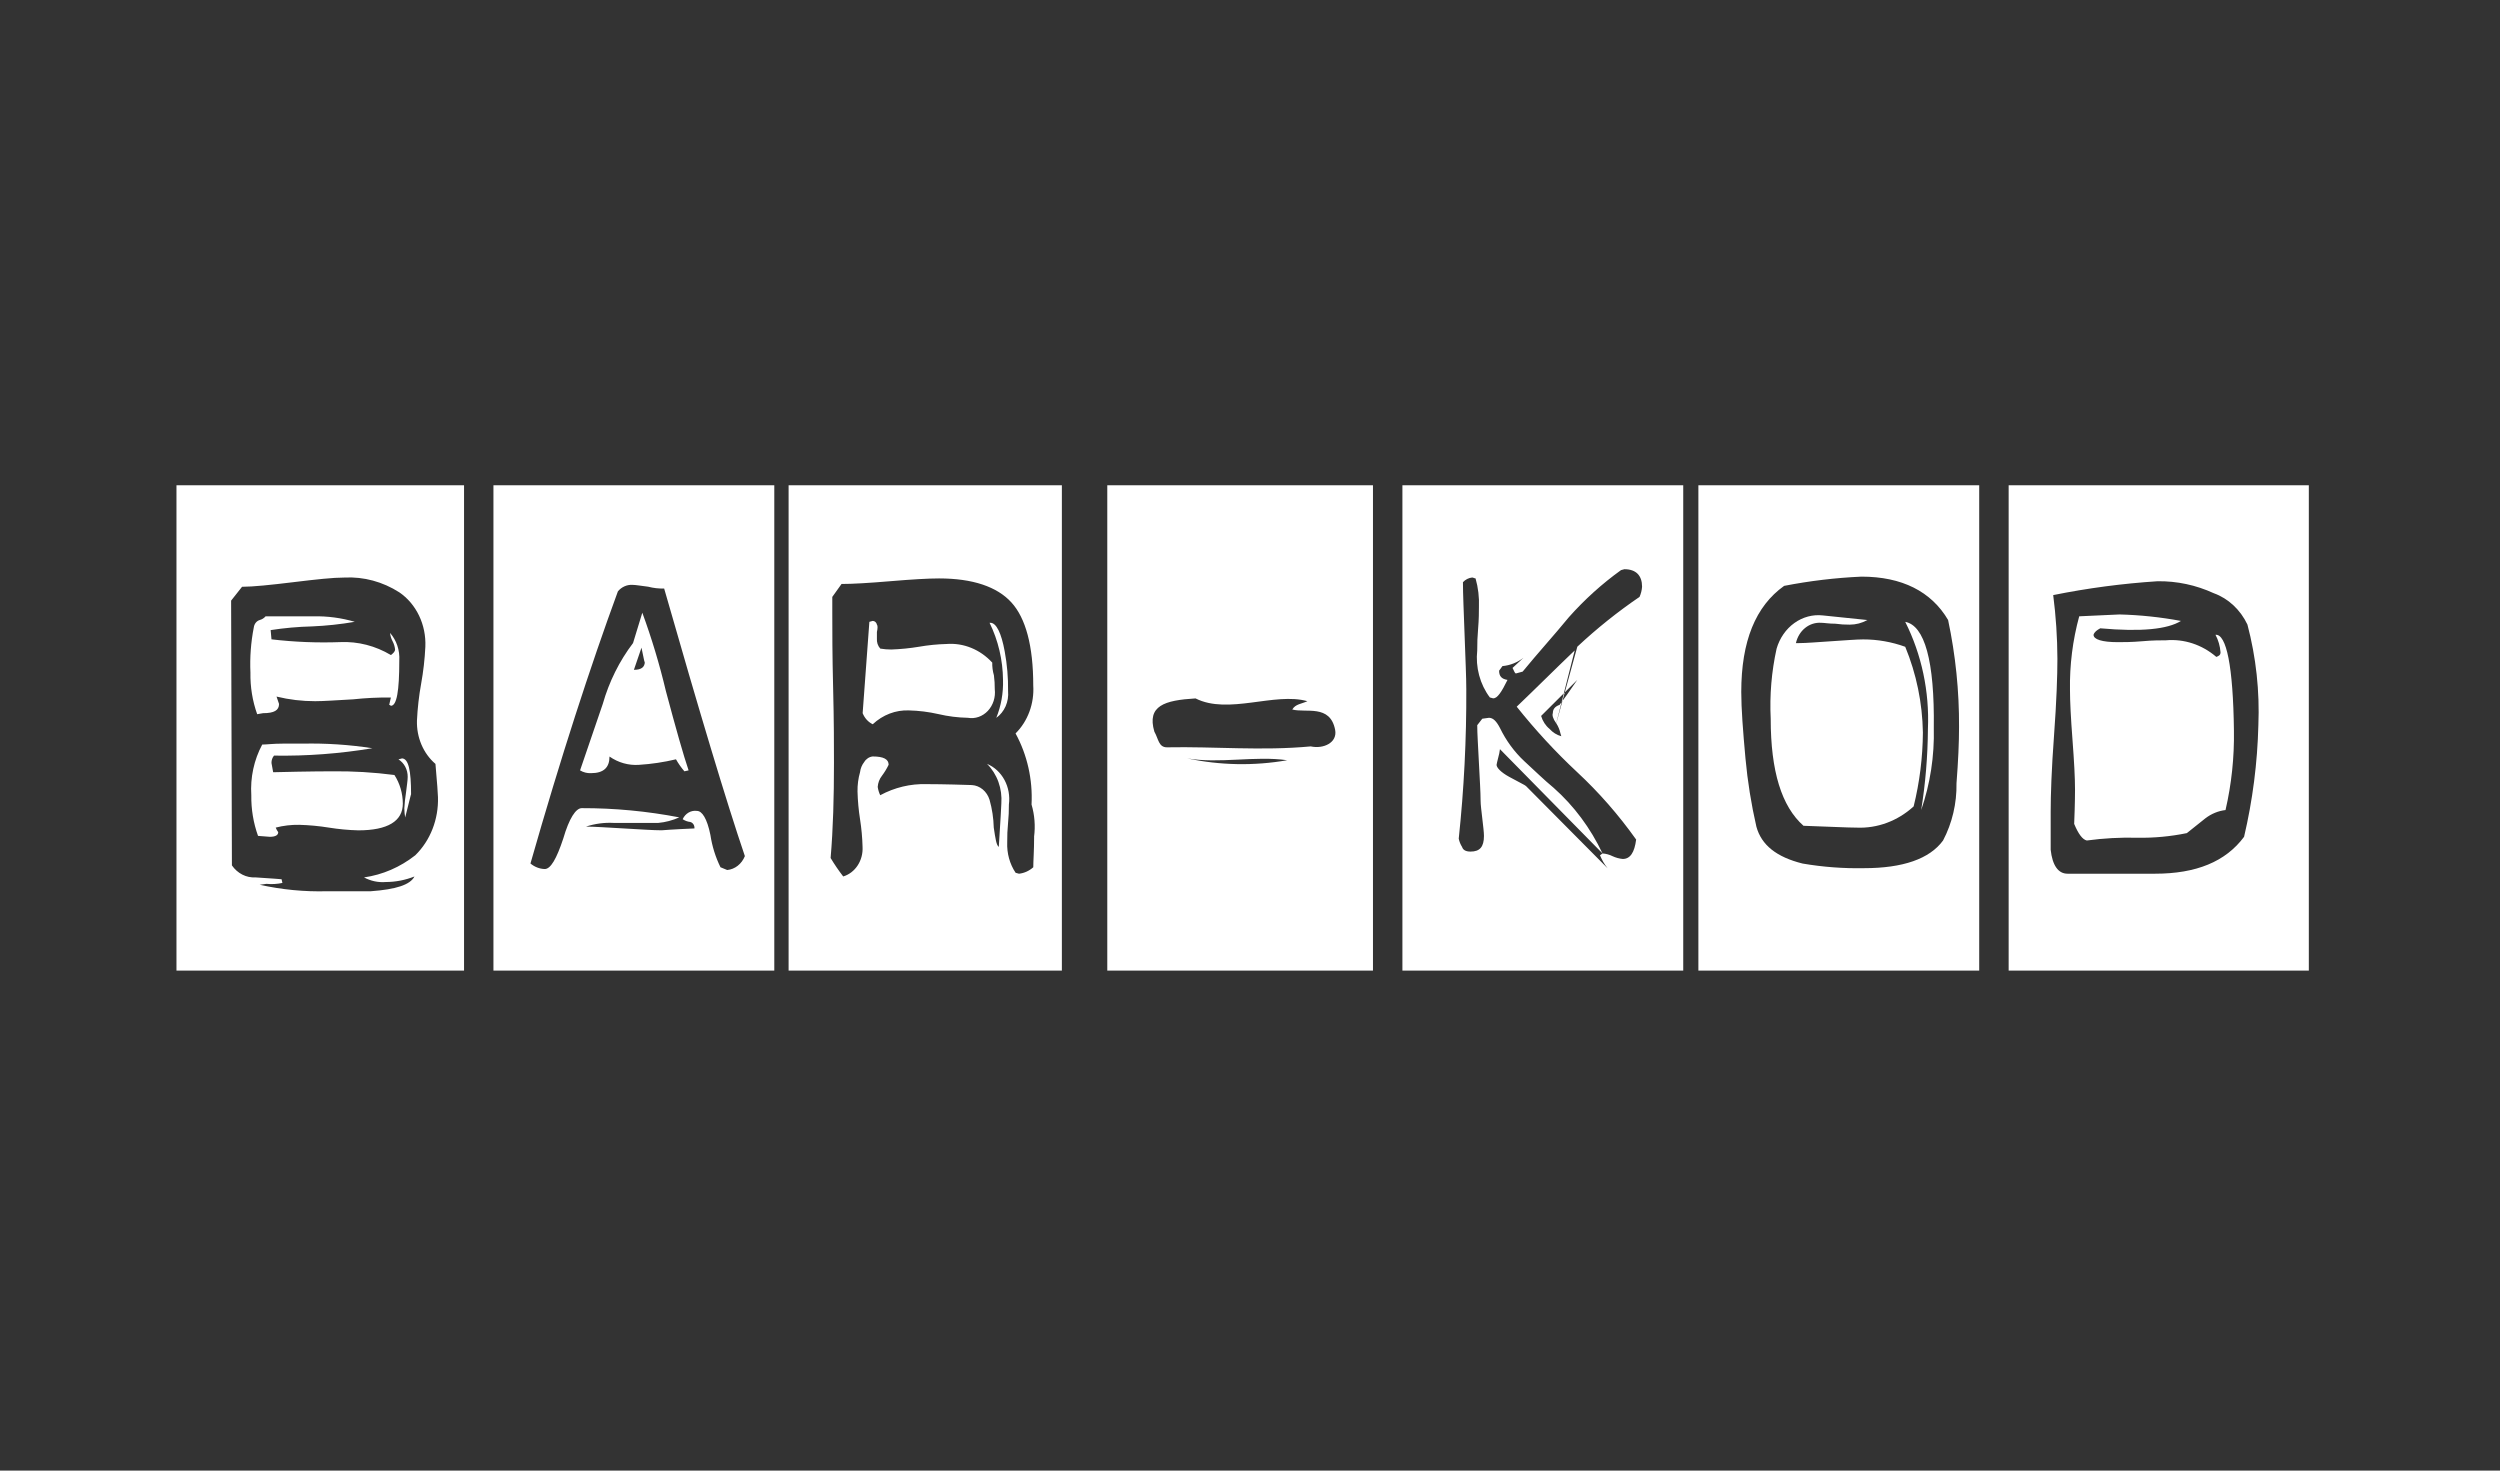
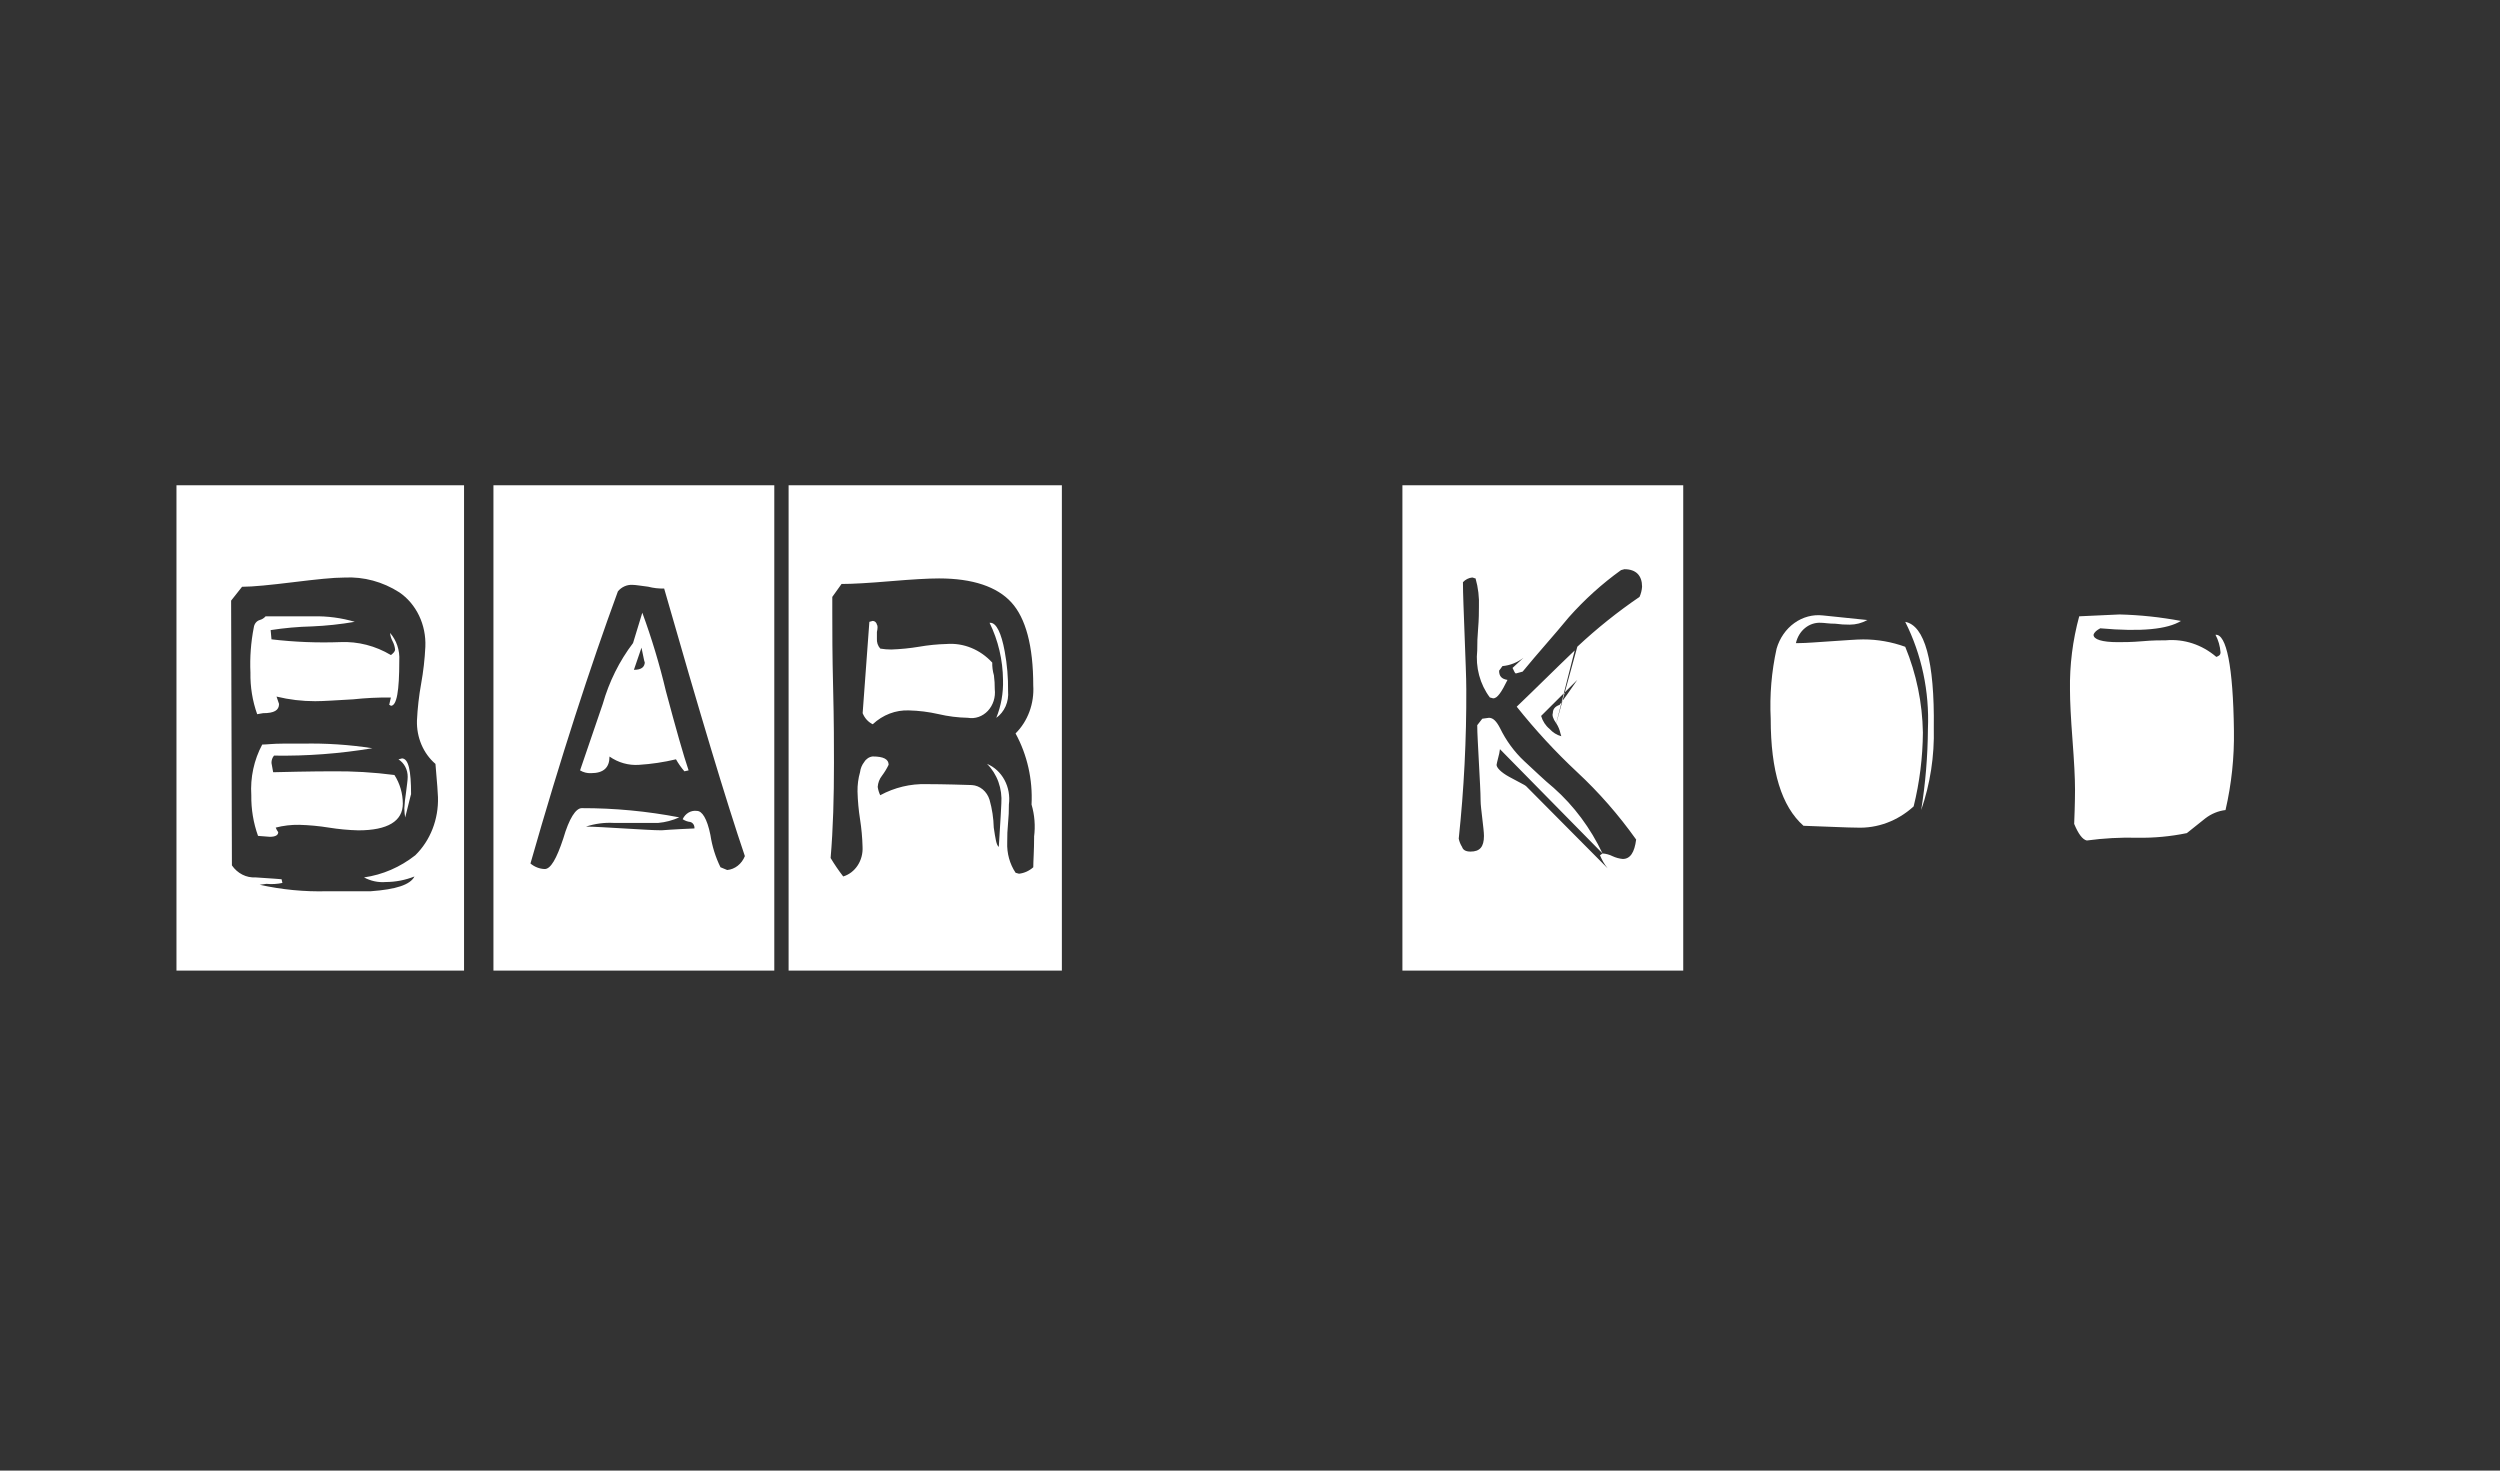
<svg xmlns="http://www.w3.org/2000/svg" width="170" height="100" viewBox="0 0 170 100" fill="none">
  <rect x="0" y="0" width="170" height="100" fill="#333333" stroke="none" />
  <g clip-path="url(#clip0_270_604)">
    <path fill-rule="evenodd" clip-rule="evenodd" d="M22.577 52.449C22.406 52.449 21.091 52.449 18.575 52.512L18.461 51.884C18.456 51.698 18.518 51.518 18.633 51.382C20.871 51.417 23.109 51.249 25.322 50.88C23.75 50.638 22.163 50.533 20.576 50.567H19.204C18.575 50.567 18.118 50.63 17.831 50.63C17.272 51.671 17.012 52.873 17.089 54.079C17.075 55.023 17.231 55.962 17.546 56.84L18.348 56.903C18.749 56.903 18.919 56.778 18.919 56.59C18.849 56.494 18.792 56.388 18.748 56.276C19.273 56.141 19.812 56.078 20.352 56.088C21.023 56.106 21.692 56.169 22.357 56.276C23.021 56.383 23.691 56.446 24.362 56.464C26.367 56.464 27.392 55.836 27.392 54.645C27.388 53.947 27.189 53.269 26.821 52.7C25.413 52.517 23.995 52.433 22.577 52.449ZM17.89 48.496C18.633 48.496 18.975 48.308 18.975 47.869L18.804 47.367C19.668 47.578 20.55 47.683 21.434 47.681C22.006 47.681 22.864 47.618 24.007 47.555C24.862 47.463 25.721 47.422 26.58 47.43L26.466 47.931C26.509 47.938 26.549 47.96 26.58 47.994C26.981 47.994 27.152 46.991 27.152 44.921C27.173 44.576 27.128 44.23 27.02 43.906C26.911 43.581 26.742 43.286 26.523 43.038C26.544 43.237 26.602 43.43 26.695 43.603C26.787 43.776 26.845 43.968 26.866 44.167C26.866 44.293 26.752 44.418 26.58 44.543C25.53 43.916 24.345 43.611 23.15 43.663C21.585 43.721 20.018 43.658 18.461 43.475L18.404 42.847C19.334 42.703 20.271 42.619 21.211 42.596C22.187 42.555 23.161 42.45 24.126 42.283C23.212 42.016 22.269 41.89 21.323 41.91H18.061C17.953 42.035 17.813 42.122 17.66 42.161C17.556 42.192 17.462 42.257 17.391 42.346C17.32 42.435 17.274 42.545 17.259 42.662C17.06 43.674 16.983 44.709 17.03 45.742C17.012 46.707 17.168 47.666 17.488 48.565L17.89 48.496ZM27.323 51.576L27.095 51.638C27.287 51.757 27.448 51.93 27.558 52.14C27.669 52.35 27.726 52.588 27.723 52.831C27.723 53.082 27.666 53.395 27.609 53.897C27.552 54.25 27.514 54.606 27.494 54.964C27.497 55.174 27.516 55.384 27.552 55.591C27.837 54.462 27.953 53.959 27.953 54.022C27.953 52.386 27.78 51.57 27.323 51.57V51.576ZM43.047 43.728C42.12 44.947 41.42 46.353 40.988 47.869L39.444 52.386C39.672 52.522 39.929 52.587 40.188 52.575C41.045 52.575 41.446 52.197 41.446 51.445C42.043 51.861 42.745 52.059 43.451 52.009C44.297 51.956 45.138 51.83 45.967 51.633C46.132 51.925 46.324 52.199 46.539 52.449L46.825 52.386C46.482 51.382 45.967 49.563 45.281 46.996C44.851 45.183 44.315 43.402 43.677 41.664L43.047 43.728ZM43.849 44.983C43.849 45.36 43.621 45.548 43.106 45.548L43.621 44.042C43.79 44.857 43.847 45.172 43.847 44.983H43.849ZM67.463 45.046C67.059 44.609 66.574 44.271 66.042 44.055C65.51 43.838 64.942 43.748 64.375 43.791C63.743 43.807 63.113 43.87 62.489 43.979C61.864 44.083 61.234 44.145 60.602 44.167C60.353 44.167 60.105 44.146 59.859 44.105C59.777 44.015 59.714 43.907 59.674 43.788C59.635 43.669 59.62 43.541 59.63 43.415V42.975C59.688 42.724 59.688 42.535 59.63 42.473C59.616 42.402 59.579 42.338 59.527 42.293C59.475 42.247 59.41 42.222 59.344 42.222L59.117 42.285L58.66 48.496C58.794 48.833 59.039 49.102 59.346 49.249C60.029 48.608 60.907 48.272 61.805 48.308C62.479 48.324 63.15 48.408 63.81 48.558C64.469 48.713 65.141 48.797 65.815 48.81C66.059 48.853 66.309 48.833 66.544 48.751C66.78 48.669 66.995 48.529 67.173 48.34C67.35 48.151 67.485 47.92 67.567 47.664C67.649 47.408 67.676 47.135 67.644 46.865C67.647 46.55 67.628 46.236 67.587 45.924C67.504 45.64 67.465 45.342 67.473 45.044L67.463 45.046Z" fill="white" />
    <path fill-rule="evenodd" clip-rule="evenodd" d="M67.347 42.35H67.29C67.878 43.546 68.192 44.881 68.205 46.24C68.232 47.124 68.075 48.004 67.747 48.813C68.021 48.62 68.24 48.348 68.382 48.027C68.523 47.706 68.581 47.348 68.549 46.993C68.561 46.087 68.484 45.183 68.32 44.295C68.091 43.038 67.747 42.35 67.347 42.35ZM129.555 43.981C128.633 43.648 127.668 43.478 126.697 43.48C126.238 43.48 125.494 43.543 124.523 43.605C123.553 43.668 122.808 43.731 122.351 43.731H122.122C122.215 43.316 122.437 42.951 122.751 42.698C123.065 42.446 123.449 42.323 123.837 42.35C124.066 42.35 124.352 42.413 124.81 42.413C125.132 42.459 125.457 42.479 125.781 42.476C126.199 42.476 126.611 42.369 126.984 42.162L123.954 41.849C123.273 41.772 122.589 41.955 122.016 42.366C121.444 42.777 121.017 43.392 120.809 44.107C120.464 45.666 120.329 47.273 120.408 48.875C120.408 52.452 121.151 54.835 122.637 56.153C124.467 56.216 125.668 56.278 126.239 56.278C127.654 56.343 129.04 55.828 130.128 54.835C130.533 53.199 130.744 51.512 130.757 49.816C130.723 47.801 130.314 45.815 129.555 43.979V43.981Z" fill="white" />
    <path fill-rule="evenodd" clip-rule="evenodd" d="M129.555 42.285C130.673 44.508 131.207 47.027 131.099 49.563C131.086 51.414 130.933 53.26 130.641 55.084C131.255 53.301 131.546 51.405 131.498 49.5C131.557 44.921 130.87 42.536 129.555 42.285ZM150.653 43.165C150.847 43.529 150.964 43.936 150.996 44.356C150.996 44.544 150.882 44.607 150.71 44.67C149.737 43.834 148.512 43.432 147.28 43.541C146.937 43.541 146.365 43.541 145.676 43.604C144.933 43.667 144.418 43.667 144.018 43.667C142.931 43.667 142.36 43.479 142.36 43.165C142.417 42.976 142.588 42.85 142.817 42.725C145.619 42.976 147.391 42.788 148.306 42.224C146.926 41.966 145.531 41.819 144.132 41.783C143.903 41.783 142.988 41.846 141.387 41.909C140.942 43.536 140.73 45.23 140.759 46.928C140.759 47.681 140.816 48.81 140.93 50.315C141.044 51.821 141.101 52.888 141.101 53.703C141.101 53.828 141.101 54.645 141.044 56.025C141.33 56.715 141.616 57.092 141.902 57.154C143.04 57 144.186 56.937 145.332 56.966C146.463 56.986 147.593 56.881 148.705 56.652C149.106 56.339 149.562 55.962 149.963 55.648C150.37 55.336 150.842 55.141 151.335 55.084C151.743 53.321 151.935 51.507 151.907 49.688C151.854 45.297 151.396 43.101 150.653 43.164V43.165ZM31.555 33H12V66H31.555V33ZM28.24 58.158C27.209 58.969 26.011 59.486 24.753 59.664C25.214 59.912 25.727 60.02 26.239 59.977C26.902 59.975 27.56 59.847 28.183 59.601C27.898 60.166 26.925 60.481 25.21 60.605H22.235C20.7 60.646 19.165 60.498 17.66 60.164L18.118 60.102C18.481 60.137 18.847 60.116 19.204 60.039L19.147 59.788C19.09 59.788 18.461 59.726 17.374 59.663C17.067 59.681 16.759 59.617 16.48 59.474C16.2 59.332 15.956 59.116 15.77 58.847L15.716 40.842L16.46 39.901C17.203 39.901 18.404 39.776 19.948 39.588C21.492 39.4 22.634 39.273 23.436 39.273C24.736 39.209 26.027 39.557 27.152 40.278C27.721 40.665 28.185 41.213 28.497 41.864C28.808 42.514 28.956 43.245 28.924 43.979C28.883 44.822 28.788 45.66 28.638 46.488C28.489 47.316 28.393 48.155 28.353 48.998C28.336 49.564 28.442 50.125 28.66 50.638C28.879 51.15 29.205 51.598 29.611 51.946C29.725 53.266 29.782 54.02 29.782 54.206C29.805 54.948 29.678 55.687 29.412 56.37C29.145 57.053 28.745 57.663 28.24 58.158ZM52.652 33H33.554V66H52.652V33ZM49.45 59.161C49.279 59.099 49.164 59.036 48.993 58.973C48.655 58.287 48.423 57.543 48.307 56.773C48.079 55.644 47.735 55.142 47.392 55.142C47.197 55.114 46.998 55.153 46.824 55.254C46.65 55.355 46.509 55.513 46.421 55.706C46.578 55.809 46.753 55.874 46.935 55.894C47.024 55.916 47.102 55.973 47.155 56.054C47.208 56.135 47.231 56.235 47.221 56.334C45.734 56.397 44.991 56.46 44.991 56.46C44.419 56.46 43.562 56.397 42.418 56.334C41.274 56.272 40.413 56.209 39.845 56.209C40.457 56.009 41.095 55.924 41.732 55.958H44.763C45.254 55.914 45.735 55.786 46.191 55.581C44.001 55.16 41.782 54.95 39.559 54.954C39.158 54.954 38.702 55.644 38.301 57.024C37.843 58.404 37.443 59.094 37.043 59.094C36.691 59.084 36.351 58.952 36.071 58.718C38.13 51.503 40.131 45.355 42.018 40.211C42.141 40.064 42.292 39.949 42.46 39.873C42.628 39.797 42.809 39.762 42.99 39.77C43.219 39.77 43.562 39.833 44.076 39.896C44.432 39.988 44.797 40.03 45.163 40.021C47.569 48.428 49.393 54.514 50.651 58.215C50.547 58.477 50.38 58.703 50.169 58.869C49.958 59.036 49.709 59.137 49.45 59.161ZM72.264 33H53.625V66H72.207V33H72.264ZM70.32 56.903C70.32 57.845 70.263 58.534 70.263 58.973C69.985 59.221 69.647 59.374 69.291 59.413L69.062 59.35C68.662 58.752 68.46 58.022 68.491 57.28C68.486 56.839 68.505 56.399 68.548 55.96C68.589 55.544 68.608 55.124 68.605 54.705C68.681 54.128 68.575 53.539 68.305 53.037C68.034 52.535 67.616 52.15 67.118 51.944C67.458 52.282 67.723 52.701 67.892 53.169C68.06 53.637 68.128 54.141 68.091 54.642C68.091 54.768 68.034 55.771 67.918 57.59C67.747 57.465 67.69 57.026 67.575 56.27C67.559 55.632 67.463 54.998 67.29 54.388C67.204 54.108 67.043 53.862 66.829 53.683C66.614 53.504 66.356 53.4 66.087 53.384C64.2 53.321 63.171 53.321 63 53.321C61.911 53.289 60.832 53.547 59.855 54.075C59.771 53.898 59.713 53.707 59.684 53.51C59.703 53.232 59.803 52.968 59.969 52.757C60.145 52.524 60.298 52.272 60.427 52.004C60.427 51.627 60.084 51.439 59.34 51.439C59.225 51.452 59.114 51.492 59.016 51.557C58.917 51.622 58.832 51.71 58.768 51.816C58.614 52.01 58.514 52.25 58.483 52.506C58.361 52.933 58.303 53.379 58.311 53.826C58.328 54.457 58.385 55.086 58.483 55.708C58.58 56.331 58.638 56.959 58.654 57.59C58.678 58.04 58.56 58.485 58.321 58.85C58.081 59.216 57.735 59.48 57.339 59.599C57.03 59.2 56.744 58.781 56.482 58.344C56.653 56.337 56.71 54.204 56.71 51.882C56.71 50.753 56.71 49.059 56.653 46.801C56.596 44.542 56.596 42.847 56.596 41.719V40.59L57.225 39.71C57.968 39.71 59.054 39.647 60.541 39.522C62.028 39.397 63.114 39.333 63.857 39.333C66.144 39.333 67.802 39.898 68.774 40.964C69.747 42.03 70.261 43.913 70.261 46.61C70.299 47.218 70.21 47.828 70.001 48.393C69.793 48.958 69.47 49.464 69.058 49.873C69.853 51.329 70.232 53.013 70.145 54.707C70.354 55.417 70.413 56.169 70.316 56.907L70.32 56.903ZM114.46 33H95.364V66H114.46V33ZM105.827 49.187C105.962 49.394 106.059 49.628 106.112 49.876L106.169 50.064C105.865 49.983 105.587 49.809 105.367 49.563C105.098 49.342 104.898 49.034 104.796 48.683L107.254 46.235C106.74 46.988 106.339 47.553 106.051 47.929C105.708 48.055 105.594 48.243 105.594 48.493C105.537 48.62 105.594 48.871 105.823 49.184L107.081 44.228C105.765 45.483 104.45 46.801 103.136 48.055C104.406 49.648 105.782 51.138 107.252 52.51C108.727 53.882 110.069 55.417 111.258 57.09C111.144 57.97 110.857 58.41 110.344 58.41C110.108 58.386 109.876 58.323 109.657 58.222C109.441 58.114 109.208 58.051 108.971 58.034L108.8 58.159C108.931 58.479 109.104 58.775 109.314 59.039L103.768 53.452C103.711 53.39 103.311 53.202 102.625 52.825C102.053 52.512 101.767 52.197 101.767 52.009C101.767 51.946 101.825 51.758 101.882 51.508C101.935 51.324 101.974 51.135 101.996 50.943L108.971 58.034C108.158 56.314 107.029 54.796 105.655 53.578C104.969 53.013 104.34 52.386 103.65 51.758C102.974 51.127 102.413 50.361 101.996 49.5C101.767 49.06 101.539 48.81 101.252 48.81L100.795 48.873L100.452 49.313C100.452 49.877 100.509 50.694 100.567 51.885C100.624 53.014 100.681 53.892 100.681 54.458C100.681 54.709 100.738 55.147 100.795 55.649C100.852 56.151 100.909 56.591 100.909 56.841C100.909 57.594 100.624 57.908 99.995 57.908C99.651 57.908 99.48 57.783 99.423 57.594C99.313 57.424 99.236 57.232 99.194 57.029C99.552 53.656 99.724 50.263 99.708 46.867C99.708 46.05 99.651 44.858 99.594 43.228C99.537 41.598 99.48 40.404 99.48 39.589C99.65 39.407 99.872 39.294 100.109 39.27C100.167 39.27 100.281 39.333 100.338 39.333C100.517 39.962 100.595 40.62 100.567 41.279C100.567 41.592 100.567 42.094 100.509 42.783C100.467 43.263 100.448 43.745 100.452 44.227C100.39 44.796 100.434 45.373 100.582 45.923C100.729 46.473 100.977 46.984 101.309 47.426L101.539 47.489C101.825 47.489 102.11 47.049 102.51 46.234C102.109 46.171 101.939 45.983 101.939 45.607L102.167 45.294C102.681 45.248 103.175 45.053 103.597 44.728L102.853 45.419C102.967 45.67 103.025 45.795 103.082 45.795L103.54 45.67C104.568 44.415 105.655 43.223 106.685 41.968C107.756 40.763 108.945 39.69 110.23 38.768L110.458 38.706C111.26 38.706 111.661 39.146 111.661 39.898C111.644 40.138 111.586 40.372 111.489 40.588C110.004 41.6 108.589 42.732 107.258 43.976L105.829 49.183L105.827 49.187Z" fill="white" />
-     <path fill-rule="evenodd" clip-rule="evenodd" d="M136.588 33V66H157V33H136.588ZM152.597 56.903C151.339 58.597 149.338 59.412 146.537 59.412H140.59C139.962 59.412 139.561 58.848 139.446 57.782V55.209C139.446 54.079 139.503 52.324 139.675 50.002C139.846 47.679 139.904 45.924 139.904 44.794C139.898 43.346 139.803 41.9 139.618 40.466C141.961 39.993 144.329 39.679 146.708 39.525C148.023 39.505 149.327 39.782 150.539 40.34C151.526 40.696 152.346 41.462 152.826 42.473C153.412 44.693 153.663 47.003 153.569 49.312C153.506 51.874 153.18 54.421 152.597 56.903ZM134.586 33H115.49V66H134.586V33ZM132.128 57.154C131.213 58.409 129.383 59.036 126.754 59.036C125.357 59.063 123.96 58.958 122.579 58.722C120.807 58.282 119.778 57.467 119.434 56.213C119.084 54.688 118.836 53.136 118.692 51.57C118.52 49.688 118.406 48.182 118.406 47.054C118.406 43.603 119.377 41.224 121.321 39.839C123.06 39.5 124.818 39.29 126.582 39.211C129.326 39.211 131.327 40.215 132.471 42.16C132.978 44.545 133.228 46.988 133.215 49.437C133.215 50.504 133.158 51.758 133.042 53.264C133.065 54.628 132.749 55.972 132.128 57.154ZM93.362 33H75.295V66H93.362V33ZM89.131 50.755C85.758 51.069 82.615 50.755 79.354 50.818C78.782 50.818 78.782 50.252 78.496 49.751C77.981 47.991 79.182 47.618 81.297 47.492C83.528 48.622 86.673 47.053 88.902 47.681C88.501 47.869 88.1 47.869 87.873 48.245C88.788 48.496 90.446 47.869 90.789 49.625C90.961 50.505 89.987 50.945 89.131 50.755ZM80.726 51.57C82.898 51.946 85.358 51.382 87.53 51.696C85.273 52.09 82.97 52.047 80.726 51.57Z" fill="white" />
  </g>
  <defs>
    <clipPath id="clip0_270_604">
      <rect width="145" height="33" fill="white" transform="translate(12 33)" />
    </clipPath>
  </defs>
</svg>